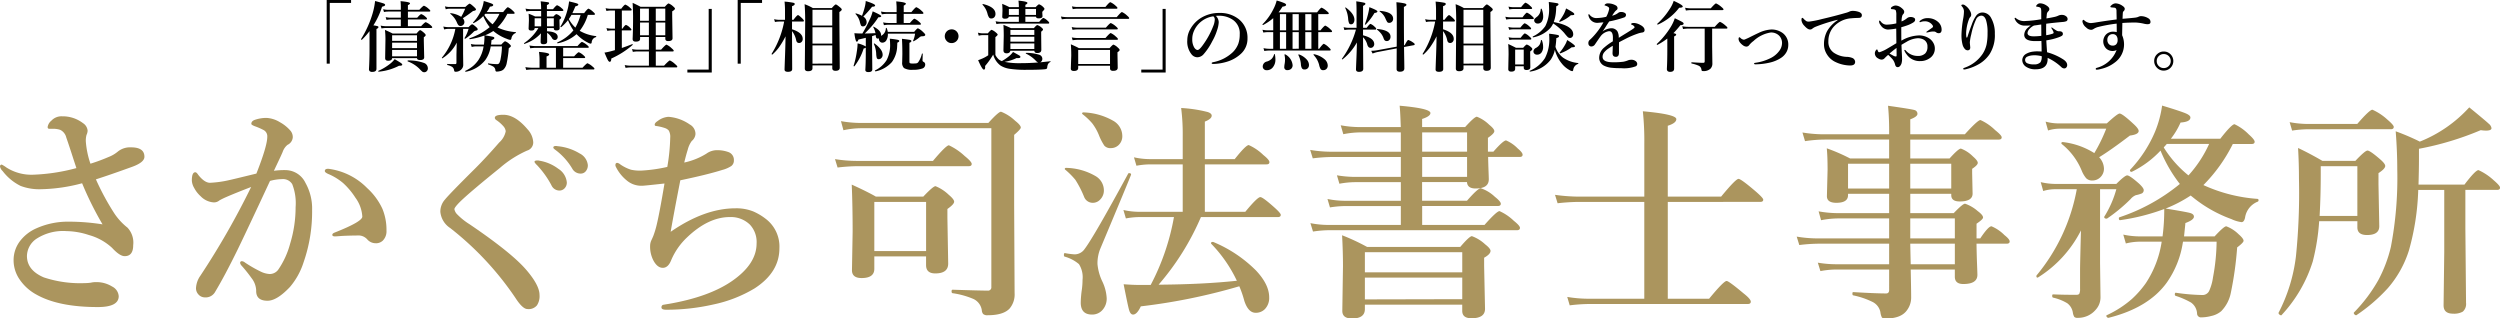
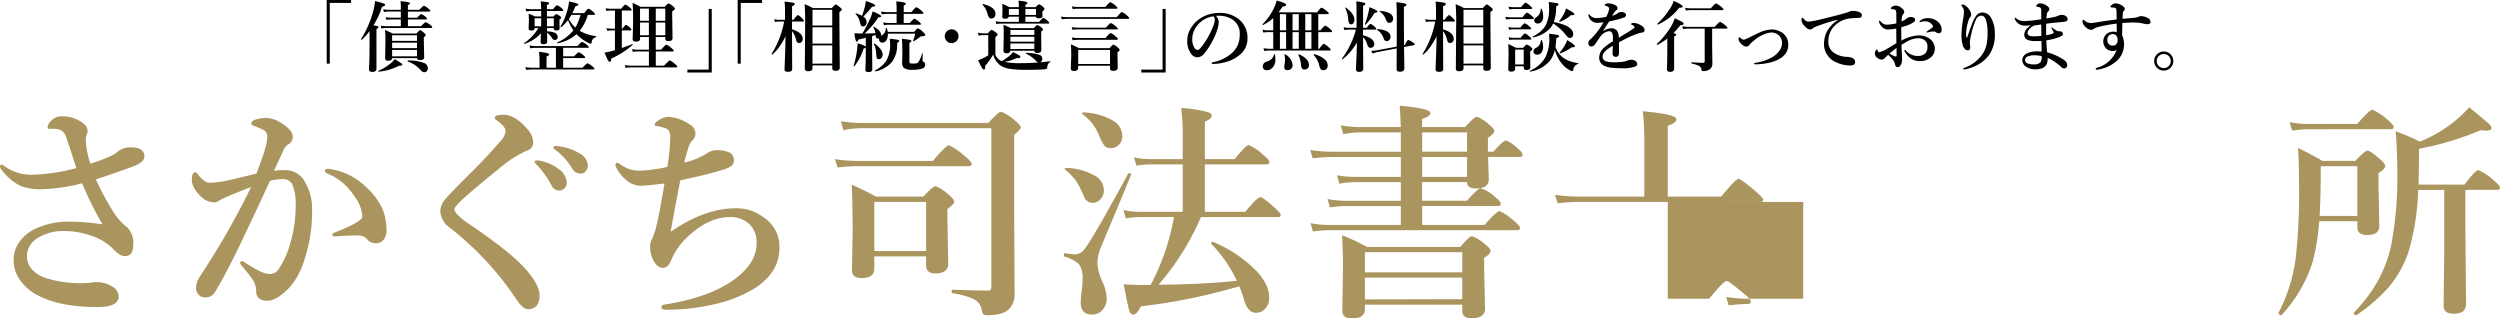
<svg xmlns="http://www.w3.org/2000/svg" width="456.479" height="58.153" viewBox="0 0 456.479 58.153">
  <g id="logo" transform="translate(-12.197 -7.225)">
    <g id="レイヤー_1">
      <g id="グループ_812" data-name="グループ 812">
        <path id="パス_10040" data-name="パス 10040" d="M28.706,37.118a32.886,32.886,0,0,0,3.322-1.23,5.893,5.893,0,0,0,1.7-1,3.556,3.556,0,0,1,2.4-.759q2.44,0,2.44,1.723,0,1.025-2.276,1.846-4.081,1.477-6.583,2.276a45.811,45.811,0,0,0,3.363,6.214,11.2,11.2,0,0,0,2.4,2.6,3.989,3.989,0,0,1,1.046,3.2q0,2.01-1.559,2.01-.9,0-2.3-1.518a10.2,10.2,0,0,0-4.225-2.338,13.508,13.508,0,0,0-4.1-.718A8.931,8.931,0,0,0,18.8,50.858a3.887,3.887,0,0,0-1.682,3.1q0,2.6,3.076,3.917a21.121,21.121,0,0,0,7.465,1.046,8.269,8.269,0,0,0,1.128-.082,3.812,3.812,0,0,1,.923-.1,5.363,5.363,0,0,1,2.953.8,2.132,2.132,0,0,1,1.21,1.764q0,1.989-3.814,1.989-7.116,0-11.136-2.235A8.731,8.731,0,0,1,15.745,58.2a6.159,6.159,0,0,1-1.066-3.445,5.73,5.73,0,0,1,1.333-3.712,7.579,7.579,0,0,1,2.748-2.092A14.144,14.144,0,0,1,24.871,47.7a39.315,39.315,0,0,1,6.05.492,59.681,59.681,0,0,1-3.732-7.506,30.847,30.847,0,0,1-7.424,1.087,9.694,9.694,0,0,1-3.794-.595,9.313,9.313,0,0,1-3.3-2.728,1.528,1.528,0,0,1-.472-.8q0-.369.328-.369a6.62,6.62,0,0,1,.882.554,8.48,8.48,0,0,0,4.758,1.292,34.661,34.661,0,0,0,7.978-1.21q-.164-.513-.533-1.62-.779-2.44-1.312-3.958a2.094,2.094,0,0,0-1.087-1.395,4,4,0,0,0-1.23-.205h-.8q-.287,0-.287-.328a1.849,1.849,0,0,1,.677-1.148,2.511,2.511,0,0,1,1.969-.8,6.115,6.115,0,0,1,3.814,1.251,1.815,1.815,0,0,1,.841,1.395,2.173,2.173,0,0,1-.205.759,3.966,3.966,0,0,0-.123,1.21,16.313,16.313,0,0,0,.841,4.04Z" fill="#ab955e" />
        <path id="パス_10041" data-name="パス 10041" d="M62.213,38.41a13.725,13.725,0,0,1,2.194-.123,4.068,4.068,0,0,1,3.568,2.338,9.535,9.535,0,0,1,1.21,4.963,27.963,27.963,0,0,1-1.559,9.536,13.021,13.021,0,0,1-2.481,4.491q-2.379,2.522-4.1,2.522-2.133,0-2.071-1.887a3.873,3.873,0,0,0-.841-2.235,25.96,25.96,0,0,0-1.8-2.256,1.029,1.029,0,0,1-.287-.513.29.29,0,0,1,.328-.328,1,1,0,0,1,.554.246,23.7,23.7,0,0,0,2.851,1.641,4.347,4.347,0,0,0,1.6.451,1.927,1.927,0,0,0,1.6-.759,15.263,15.263,0,0,0,2.194-4.778,22.777,22.777,0,0,0,1-6.665,9.531,9.531,0,0,0-.615-4.2,1.973,1.973,0,0,0-1.866-.923,8.982,8.982,0,0,0-2.194.328q-.636,1.374-1.969,4.225-2.789,5.947-3.937,8.306-2.338,4.778-4.163,7.813a1.981,1.981,0,0,1-1.846.923,1.557,1.557,0,0,1-1.169-.554,1.664,1.664,0,0,1-.431-1.128,4.326,4.326,0,0,1,.8-2.276,143.26,143.26,0,0,0,9.27-16.2q-2.933,1.128-4.573,1.846a13.076,13.076,0,0,0-1.21.595,1.517,1.517,0,0,1-1.087.369,3.649,3.649,0,0,1-2.358-1.128,5.424,5.424,0,0,1-1.169-1.5,3,3,0,0,1-.431-1.354q0-1.518.636-1.518.226,0,.533.472Q49.539,40.6,50.544,40.6a19.582,19.582,0,0,0,3.609-.513q.164-.021,4.86-1.169Q61,33.878,61,32.2a1.29,1.29,0,0,0-.636-1.21,12.106,12.106,0,0,0-1.641-.718q-.636-.246-.636-.431,0-.533.718-.759a6.567,6.567,0,0,1,2.051-.328,5.175,5.175,0,0,1,2.44.779,7.007,7.007,0,0,1,1.989,1.62,1.839,1.839,0,0,1,.369,1.169,1.656,1.656,0,0,1-.964,1.354,2.858,2.858,0,0,0-.882,1.292q-.205.492-.759,1.661t-.841,1.784ZM77.84,50.223q-1.559,0-3.24.082-.964.082-1.251.082-.472,0-.472-.287,0-.226.369-.39,5.106-2.01,5.106-2.933A6.461,6.461,0,0,0,77.1,43.332a13.418,13.418,0,0,0-2.235-2.666,10.49,10.49,0,0,0-2.6-1.62q-.759-.308-.759-.595,0-.41.636-.41l.287.041a12.049,12.049,0,0,1,6.809,3.486,11.768,11.768,0,0,1,2.789,3.794,10.064,10.064,0,0,1,.738,3.958,2.411,2.411,0,0,1-.677,1.846A1.811,1.811,0,0,1,81,51.638h-.185a2.033,2.033,0,0,1-1.538-.677,2.151,2.151,0,0,0-1.436-.738Z" fill="#ab955e" />
        <path id="パス_10042" data-name="パス 10042" d="M103.349,33.242a3.694,3.694,0,0,0,1.189-2.051,1.675,1.675,0,0,0-.472-.964,6.506,6.506,0,0,0-1.128-1q-.39-.226-.39-.492,0-.554,1.559-.554,2.174,0,4.409,2.646a3.778,3.778,0,0,1,1.046,2.358,1.551,1.551,0,0,1-1.128,1.538,19.92,19.92,0,0,0-5,3.2Q98,42.307,96.212,44.05q-1.046,1.046-1.046,1.374a1.814,1.814,0,0,0,.554.984,12.178,12.178,0,0,0,2.215,1.764q7.629,5.168,10.336,8.306,2.44,2.83,2.44,4.614a3.036,3.036,0,0,1-.472,1.887,1.959,1.959,0,0,1-1.723.677q-.9,0-2.215-2.051A55.773,55.773,0,0,0,94.408,48.869,3.983,3.983,0,0,1,92.6,45.9a3.3,3.3,0,0,1,.841-2.235q.8-1,5.578-5.742,1.989-1.989,4.327-4.676Zm7.321,3.322a7.785,7.785,0,0,1,3.466,1.477,3.3,3.3,0,0,1,1.559,2.5,1.5,1.5,0,0,1-.39,1.046,1.27,1.27,0,0,1-.984.431,1.606,1.606,0,0,1-1.436-.964,16.844,16.844,0,0,0-2.646-3.691,2.064,2.064,0,0,1-.451-.554.246.246,0,0,1,.205-.246,1.284,1.284,0,0,1,.349-.041.954.954,0,0,1,.328.041Zm3.343-2.646a9.407,9.407,0,0,1,4,1.313,2.693,2.693,0,0,1,1.518,2.133,1.651,1.651,0,0,1-.431,1.189,1.181,1.181,0,0,1-.861.369A1.729,1.729,0,0,1,116.679,38a11.719,11.719,0,0,0-2.933-3.3q-.513-.369-.513-.492a.269.269,0,0,1,.123-.267.739.739,0,0,1,.328-.062,1.764,1.764,0,0,1,.328.041Z" fill="#ab955e" />
        <path id="パス_10043" data-name="パス 10043" d="M134.662,49.546q6.193-4.286,11.833-4.286a8.324,8.324,0,0,1,3.2.554,10.418,10.418,0,0,1,2.215,1.292,6.354,6.354,0,0,1,2.6,5.455q0,4.389-4.532,7.321a24.236,24.236,0,0,1-7.506,2.933,38.6,38.6,0,0,1-8.613.964q-.882,0-.882-.41a.477.477,0,0,1,.246-.472q.062-.021,1.189-.205,7.239-1.271,11.4-4.122,4.532-3.117,4.532-6.891a4.632,4.632,0,0,0-1.21-3.425,4.963,4.963,0,0,0-3.671-1.395q-3.917,0-7.793,3.691a12.259,12.259,0,0,0-2.912,4.163q-.554,1.415-1.538,1.415-1,0-1.723-1.354a5.49,5.49,0,0,1-.595-2.666,2.484,2.484,0,0,1,.226-1q.328-.7.41-.943a16.206,16.206,0,0,0,.554-1.846q.533-2.194,1.436-7.588-3.691.41-4.061.41a4.108,4.108,0,0,1-2.871-1,7.435,7.435,0,0,1-1.969-2.5.681.681,0,0,1-.062-.267q0-.41.349-.41a1.218,1.218,0,0,1,.554.287,7.254,7.254,0,0,0,1.948.964,7.672,7.672,0,0,0,1.784.164,27.742,27.742,0,0,0,4.84-.677,35.372,35.372,0,0,0,.533-5.332,2.291,2.291,0,0,0-.267-1.312,1.612,1.612,0,0,0-.7-.451,8.828,8.828,0,0,0-1.538-.369q-.328,0-.328-.246,0-.328.554-.677a3.548,3.548,0,0,1,1.969-.759,7.832,7.832,0,0,1,3.876,1.395,1.97,1.97,0,0,1,1.046,1.764,1.829,1.829,0,0,1-.677,1.251,4.592,4.592,0,0,0-.738,1.6q-.287.9-.636,2.338a12.689,12.689,0,0,0,4.04-1.62,3.3,3.3,0,0,1,2.051-.636,5.829,5.829,0,0,1,1.928.328,1.508,1.508,0,0,1,1.046,1.518,1.251,1.251,0,0,1-.472,1.046,5.621,5.621,0,0,1-1.661.718q-2.728.861-7.649,1.887-1.21,6.173-1.764,9.413Z" fill="#ab955e" />
        <path id="パス_10044" data-name="パス 10044" d="M165.134,37.815l-.472-1.538a24.966,24.966,0,0,0,3.9.328h13.986q2.4-2.851,2.912-2.851a11.18,11.18,0,0,1,2.892,1.969q1.271,1.025,1.271,1.436t-.554.41H168.743a32.322,32.322,0,0,0-3.609.246Zm32.239-5.968V44.665l.082,16.078a3.986,3.986,0,0,1-.923,2.83q-1.148,1.21-3.979,1.21a1.146,1.146,0,0,1-.841-.226,1.2,1.2,0,0,1-.246-.7,2.7,2.7,0,0,0-1.5-2.03,14.837,14.837,0,0,0-3.835-1.066q-.185-.041-.185-.328,0-.308.185-.308,5.024.164,6.4.164a.6.6,0,0,0,.677-.677V30.638H169.441a15.106,15.106,0,0,0-3.24.369l-.451-1.661a21.079,21.079,0,0,0,3.609.328h23.3q1.866-2.051,2.317-2.051a7.948,7.948,0,0,1,2.563,1.641q1.046.82,1.046,1.251,0,.308-1.21,1.333ZM181.294,54.037H171.84v2.276q0,1.682-2.317,1.682-1.764,0-1.764-1.436l.123-7.014q0-4.758-.164-8.613,2.892,1.313,4.409,2.194h8.654q1.8-1.907,2.235-1.907a7.583,7.583,0,0,1,2.4,1.559q1,.841,1,1.271,0,.472-1.23,1.333v1.641l.144,8.326q0,1.8-2.358,1.8-1.682,0-1.682-1.518v-1.6Zm0-.964V44.091H171.84v8.982h9.454Z" fill="#ab955e" />
        <path id="パス_10045" data-name="パス 10045" d="M218.719,39.128q-.472,1.251-5.619,13.515a7.1,7.1,0,0,0-.513,2.789,9.28,9.28,0,0,0,.882,3.179,8.06,8.06,0,0,1,.8,3.035,3.077,3.077,0,0,1-.861,2.276,2.479,2.479,0,0,1-1.825.738q-2.051,0-2.051-2.194a18.131,18.131,0,0,1,.205-2.379,14.019,14.019,0,0,0,.123-1.764,4.446,4.446,0,0,0-.656-2.871,6.851,6.851,0,0,0-2.625-1.374q-.123-.062-.123-.287,0-.39.205-.349a13.183,13.183,0,0,0,1.723.226,2.206,2.206,0,0,0,1.846-.964q1.661-2.174,7.978-13.8a.16.16,0,0,1,.144-.062q.369,0,.369.246v.041Zm-4.963,2.81a2.334,2.334,0,0,1-.677,1.723,1.8,1.8,0,0,1-1.333.595,1.682,1.682,0,0,1-1.6-1.087,18.809,18.809,0,0,0-1.6-3.117,14.19,14.19,0,0,0-1.846-1.846.165.165,0,0,1-.082-.123q0-.205.246-.205a11.081,11.081,0,0,1,5.332,1.477A3.021,3.021,0,0,1,213.756,41.938Zm3.363-9.905a2.2,2.2,0,0,1-.677,1.682,2.006,2.006,0,0,1-1.415.554,1.45,1.45,0,0,1-1.189-.451,10.036,10.036,0,0,1-1-1.948,9.249,9.249,0,0,0-1.23-2.153,12.376,12.376,0,0,0-1.743-1.641.165.165,0,0,1-.082-.123q0-.205.246-.205A11.7,11.7,0,0,1,215.5,29.3,3.2,3.2,0,0,1,217.119,32.032Zm6.624,27.173q8.244-.062,14.294-.718a24.973,24.973,0,0,0-4.676-6.747.139.139,0,0,1-.041-.1q0-.246.328-.246a.228.228,0,0,1,.1.021,24.007,24.007,0,0,1,7.772,5.188q2.42,2.563,2.42,4.922a2.91,2.91,0,0,1-.8,2.153,2.277,2.277,0,0,1-1.682.656q-1.333,0-2.051-2.153a19.78,19.78,0,0,0-.923-2.687A108.169,108.169,0,0,1,220.5,63.163q-.7,1.5-1.415,1.5-.492,0-.738-.882-.205-.7-.984-4.655,1.7.123,2.563.123h2.379a42.247,42.247,0,0,0,4.245-12.387h-6.419a13.949,13.949,0,0,0-2.358.246l-.451-1.538a13.157,13.157,0,0,0,2.81.328h8.019V37.241h-6.091a13.949,13.949,0,0,0-2.358.246l-.451-1.538a13.356,13.356,0,0,0,2.81.328h6.091V32.114a37.82,37.82,0,0,0-.287-5.168,24.666,24.666,0,0,1,4.86.738q.718.246.718.656,0,.595-1.251,1.087v6.85h5.455q2.03-2.563,2.563-2.563a9.048,9.048,0,0,1,2.646,1.8q1.128.9,1.128,1.313t-.533.41H232.192V45.9h7.383q2.215-2.687,2.748-2.687.451,0,2.563,1.887,1.169,1.046,1.169,1.354,0,.41-.554.41H231.475a47.288,47.288,0,0,1-7.731,12.346Z" fill="#ab955e" />
        <path id="パス_10046" data-name="パス 10046" d="M271.872,44.85v3.445h11.382q2.235-2.522,2.748-2.522a9.181,9.181,0,0,1,2.6,1.764q1.128.9,1.128,1.292,0,.431-.554.431H254.748a20.348,20.348,0,0,0-2.809.246l-.472-1.538a16.714,16.714,0,0,0,3.2.328h13.31V44.85H257.722a18.848,18.848,0,0,0-2.687.246l-.451-1.538a16.259,16.259,0,0,0,3.1.328h10.295v-3.4h-8.408a16.153,16.153,0,0,0-2.81.287l-.451-1.538a19.97,19.97,0,0,0,3.179.287h8.49v-3.63H255.384a30.377,30.377,0,0,0-3.486.246l-.472-1.538a23.251,23.251,0,0,0,3.732.328h12.817V31.4h-7.4a16.26,16.26,0,0,0-3.1.328L257,30.1a19.07,19.07,0,0,0,3.4.328h7.567q-.082-2.625-.205-3.9,5.619.492,5.619,1.333,0,.595-1.518,1.087v1.477h7.854q1.7-1.887,2.153-1.887a6.748,6.748,0,0,1,2.256,1.477q.923.738.923,1.169,0,.41-1.169,1.21v2.522h1q1.8-2.051,2.317-2.051a6.583,6.583,0,0,1,2.133,1.477q.882.738.882,1.128,0,.41-.533.41h-5.763q.021,1.169.082,2.748.041,1.107.041,1.333,0,1.682-2.4,1.682-1.518,0-1.579-1.169h-8.2v3.4h8.2q1.989-2.276,2.522-2.276a7,7,0,0,1,2.563,1.559q1.087.861,1.087,1.271t-.554.41H271.872Zm7.321,18.006h-17.78v.8q0,1.723-2.358,1.723-1.764,0-1.764-1.395l.123-8.121q0-2.728-.164-5.681a38.787,38.787,0,0,1,4.573,2.133h17q1.682-1.969,2.133-1.969a7.082,7.082,0,0,1,2.4,1.477q1,.779,1,1.21,0,.595-1.169,1.251V55.8l.164,7.813q0,1.723-2.481,1.723-1.682,0-1.682-1.354V62.856Zm0-5.906V53.278h-17.78v3.671Zm0,4.9V57.913h-17.78v3.979Zm-7.321-26.927h8.2V31.4h-8.2Zm0,4.594h8.2v-3.63h-8.2Z" fill="#ab955e" />
-         <path id="パス_10047" data-name="パス 10047" d="M316.72,44.091V61.769h7.547q2.666-3.24,3.2-3.24.39,0,3.056,2.235,1.354,1.066,1.354,1.538,0,.431-.554.431H302.3a30.392,30.392,0,0,0-3.486.246l-.451-1.538a23.261,23.261,0,0,0,3.732.328h10.336V44.091H300.457a37.708,37.708,0,0,0-3.855.246L296.13,42.8a32.1,32.1,0,0,0,4.409.328h11.895V33.55a51.924,51.924,0,0,0-.267-6.009q6.111.554,6.111,1.436,0,.718-1.559,1.21v12.94h9.741q2.666-3.24,3.179-3.24.451,0,3.117,2.276,1.395,1.21,1.395,1.518,0,.41-.554.41H316.72Z" fill="#ab955e" />
-         <path id="パス_10048" data-name="パス 10048" d="M361.076,56.437q.082,3.773.082,5.086a3.829,3.829,0,0,1-.759,2.338q-1.066,1.518-3.855,1.518-.595,0-.738-.205a3.044,3.044,0,0,1-.267-.964,2.658,2.658,0,0,0-1.374-1.825,14.494,14.494,0,0,0-3.589-1.23q-.144-.041-.144-.308,0-.287.144-.287,4.122.246,6.009.246.554,0,.554-.636V56.437h-9.7a16.082,16.082,0,0,0-2.851.287l-.472-1.538a20.073,20.073,0,0,0,3.2.287h9.823V51.72h-12.92a30.392,30.392,0,0,0-3.486.246l-.472-1.538a23.261,23.261,0,0,0,3.732.328h13.146v-3.65H347.91a16.723,16.723,0,0,0-3.2.328l-.451-1.62a19.957,19.957,0,0,0,3.486.328h9.393V42.614h-7.506v.246q0,1.395-2.133,1.395-1.723,0-1.723-1.21l.123-4.8q0-2.42-.144-3.937A33.465,33.465,0,0,1,350,36.154h7.137V32.709H345.347a25.238,25.238,0,0,0-3.568.287l-.472-1.579a23.859,23.859,0,0,0,3.794.328h12.038v-.718q0-2.338-.205-4.491,4.2.595,4.819.779a.7.7,0,0,1,.554.7q0,.513-1.312,1v2.728h9.967q2.358-2.6,2.851-2.6a9.308,9.308,0,0,1,2.687,1.846q1.189.943,1.189,1.312,0,.41-.554.41h-16.14v3.445h7.178q1.62-1.8,2.071-1.8a6.157,6.157,0,0,1,2.194,1.436q.882.759.882,1.169t-1.025,1.087V38.8l.082,3.773q0,1.436-2.358,1.436-1.538,0-1.538-1.148v-.246h-7.485v3.527h7.937q1.641-1.723,2.071-1.723a6.99,6.99,0,0,1,2.317,1.354q.964.718.964,1.169,0,.328-1.189,1.128v2.687h.677q1.477-2.215,2.051-2.215a7.3,7.3,0,0,1,2.358,1.6q.964.759.964,1.169t-.554.41h-5.5q.021,1.723.1,3.835.062,1.579.062,1.846,0,1.682-2.563,1.682-1.559,0-1.559-1.333V56.436h-8.06ZM357.139,41.65V37.118h-7.506V41.65Zm3.855,0h7.485V37.118h-7.485Zm0,9.106h8.142v-3.65h-8.142Zm.082,4.717h8.06V51.72h-8.142Q360.994,51.925,361.076,55.473Z" fill="#ab955e" />
-         <path id="パス_10049" data-name="パス 10049" d="M395.649,41.773V55.227l.082,6.3a3.321,3.321,0,0,1-.841,2.215,4.2,4.2,0,0,1-3.322,1.518.828.828,0,0,1-.615-.164,2.089,2.089,0,0,1-.267-.759,2.619,2.619,0,0,0-1.025-1.743,8.737,8.737,0,0,0-2.584-1.025q-.164-.041-.164-.328,0-.267.164-.267,1.8.082,4.245.082.431,0,.554-.226a2.025,2.025,0,0,0,.123-.861V56.477q0-1.046.164-7.178a21.606,21.606,0,0,1-7.854,8.593.182.182,0,0,1-.082.021q-.205,0-.205-.287a.221.221,0,0,1,.041-.123A34.115,34.115,0,0,0,391.4,41.773h-3.979a7.709,7.709,0,0,0-2.153.328l-.451-1.62a12.284,12.284,0,0,0,2.687.328h11.115q1.559-1.559,1.989-1.559.451,0,2.133,1.477.882.82.882,1.21a.66.66,0,0,1-.328.595,5.658,5.658,0,0,1-1.107.328,2.44,2.44,0,0,0-.964.718,29.927,29.927,0,0,1-4.286,3.548.228.228,0,0,1-.1.021q-.431,0-.431-.308a.084.084,0,0,1,.021-.062,18.737,18.737,0,0,0,2.194-5h-2.974Zm-1.045-6.6a29.406,29.406,0,0,0,2.174-4.45h-8.593a6.905,6.905,0,0,0-2.03.328l-.451-1.62a9.08,9.08,0,0,0,2.338.328h8.839q1.948-1.8,2.338-1.8.492,0,2.481,1.846,1,.9,1,1.333,0,.636-1.6.841-3.445,2.625-5.619,3.958a3.159,3.159,0,0,1,.882,2.051,2.159,2.159,0,0,1-.7,1.641,2.053,2.053,0,0,1-1.415.554,1.51,1.51,0,0,1-1.148-.431,5.253,5.253,0,0,1-.82-1.415,12.072,12.072,0,0,0-3.63-4.819.2.2,0,0,1-.062-.144q0-.205.226-.205h.062a13.654,13.654,0,0,1,5.722,2.01Zm19.913,5.845a28.536,28.536,0,0,0,9.905,2.522.22.22,0,0,1,.164.246.254.254,0,0,1-.164.267,3.722,3.722,0,0,0-2.3,2.933q-.185.8-.636.8a6.176,6.176,0,0,1-1.846-.554,24.234,24.234,0,0,1-6.727-3.732l-.718-.574a24.5,24.5,0,0,1-4.573,2.379q3.814.615,4.512.82.656.205.656.656,0,.595-1.559,1.169-.021.308-.246,2.44h5.578q1.7-1.846,2.133-1.846a6.393,6.393,0,0,1,2.235,1.436q.923.8.923,1.21,0,.328-1.169,1.21a63.224,63.224,0,0,1-1.148,8.244,6.626,6.626,0,0,1-1.764,3.4,4.145,4.145,0,0,1-1.846.882,7.008,7.008,0,0,1-1.764.246.708.708,0,0,1-.8-.677,2.607,2.607,0,0,0-1.107-2.03,14.744,14.744,0,0,0-2.83-1.23.248.248,0,0,1-.123-.246q0-.349.205-.308a37.481,37.481,0,0,0,4.778.41,1.337,1.337,0,0,0,1.271-.718,9.052,9.052,0,0,0,.718-2.522,36.94,36.94,0,0,0,.656-6.5h-6.132l-.041.205a17.231,17.231,0,0,1-2.933,7.28q-3.322,4.594-10.623,6.419a.339.339,0,0,1-.287-.123.355.355,0,0,1-.123-.246.12.12,0,0,1,.062-.1,19.07,19.07,0,0,0,4.614-2.974,17.783,17.783,0,0,0,2.543-2.892,18.832,18.832,0,0,0,2.892-7.567h-4a10.643,10.643,0,0,0-2.543.328l-.472-1.62a14.443,14.443,0,0,0,2.974.328h4.2a37.813,37.813,0,0,0,.308-5,38.37,38.37,0,0,1-8,2.03q-.287.062-.287-.349a.165.165,0,0,1,.082-.164,34.45,34.45,0,0,0,11.054-6.091,25.742,25.742,0,0,1-3.527-6.091,17.9,17.9,0,0,1-5.209,3.855.182.182,0,0,1-.082.021.254.254,0,0,1-.287-.287.139.139,0,0,1,.041-.1,23.249,23.249,0,0,0,4.532-6.932,19.617,19.617,0,0,0,1.292-4.778q3.466,1.046,4.389,1.456.779.349.779.718,0,.8-1.8.923a13.613,13.613,0,0,1-1.764,2.953h9.023q2.071-2.646,2.6-2.646a9.007,9.007,0,0,1,2.584,1.846q1.087.964,1.087,1.354,0,.41-.554.41H419.89a29.022,29.022,0,0,1-5.373,7.506Zm-2.728-1.764a22.011,22.011,0,0,0,3.773-5.742h-7.731q-.1.123-.267.308-.185.205-.287.328A20.316,20.316,0,0,0,411.789,39.251Z" fill="#ab955e" />
+         <path id="パス_10047" data-name="パス 10047" d="M316.72,44.091V61.769h7.547q2.666-3.24,3.2-3.24.39,0,3.056,2.235,1.354,1.066,1.354,1.538,0,.431-.554.431a30.392,30.392,0,0,0-3.486.246l-.451-1.538a23.261,23.261,0,0,0,3.732.328h10.336V44.091H300.457a37.708,37.708,0,0,0-3.855.246L296.13,42.8a32.1,32.1,0,0,0,4.409.328h11.895V33.55a51.924,51.924,0,0,0-.267-6.009q6.111.554,6.111,1.436,0,.718-1.559,1.21v12.94h9.741q2.666-3.24,3.179-3.24.451,0,3.117,2.276,1.395,1.21,1.395,1.518,0,.41-.554.41H316.72Z" fill="#ab955e" />
        <path id="パス_10050" data-name="パス 10050" d="M442.631,47.618h-6.973a40.043,40.043,0,0,1-1.169,7.342,25.444,25.444,0,0,1-5.7,9.8.083.083,0,0,1-.082.041.529.529,0,0,1-.328-.164.393.393,0,0,1-.144-.246v-.041a30.257,30.257,0,0,0,3.179-10.295,113.857,113.857,0,0,0,.554-14.171q0-2.851-.164-5.64,2.174,1.025,4.45,2.358h6.009q1.784-1.887,2.215-1.887.472,0,2.317,1.6.923.8.923,1.21,0,.513-1.23,1.313v2.01l.144,7.69q0,1.6-2.235,1.6-1.764,0-1.764-1.395V47.618Zm6.644-17.227q0,.431-.533.431H433.669a22.028,22.028,0,0,0-2.953.246l-.451-1.538a18.437,18.437,0,0,0,3.322.328h9.023q2.256-2.6,2.769-2.6a10.045,10.045,0,0,1,2.728,1.8q1.169,1,1.169,1.333Zm-6.644,16.263V37.569h-6.686v1.354q0,4.02-.205,7.731h6.891ZM453.746,41.9a45.256,45.256,0,0,1-1.7,11.054,19.38,19.38,0,0,1-3.835,6.87,31.372,31.372,0,0,1-5.742,4.942.182.182,0,0,1-.082.021.45.45,0,0,1-.287-.164.355.355,0,0,1-.123-.246.182.182,0,0,1,.021-.082,28.1,28.1,0,0,0,4.45-5.906,24.98,24.98,0,0,0,2.3-6.07,66.907,66.907,0,0,0,1.169-14.191q0-3.261-.287-6.932a42.235,42.235,0,0,1,4.409,1.887,24.441,24.441,0,0,0,9.023-6.255q3.035,2.481,3.568,2.994a1.276,1.276,0,0,1,.492.8q0,.451-1,.451a6.694,6.694,0,0,1-.964-.082,54.645,54.645,0,0,1-11.279,3.4v1.928q0,1.764-.082,4.614h8.388q2.01-2.646,2.563-2.646a10.322,10.322,0,0,1,2.769,1.846q1.169,1,1.169,1.354,0,.41-.533.41h-5.8v7.055l.123,13.576a1.857,1.857,0,0,1-.595,1.6,3.244,3.244,0,0,1-1.784.369q-1.723,0-1.723-1.518l.123-9.741V41.9h-4.737Z" fill="#ab955e" />
      </g>
      <g id="グループ_813" data-name="グループ 813">
        <path id="パス_10051" data-name="パス 10051" d="M76.3,7.225v.533h-3.89V18.846h-.561V7.225H76.3Z" />
        <path id="パス_10052" data-name="パス 10052" d="M79.665,12.912a13.1,13.1,0,0,1-1.388,1.572.057.057,0,0,1-.027.007.109.109,0,0,1-.123-.123.063.063,0,0,1,.007-.027,18.729,18.729,0,0,0,2.105-4.689,12.71,12.71,0,0,0,.444-2.242q1.3.341,1.586.458c.164.068.246.148.246.239a.2.2,0,0,1-.109.185,2.143,2.143,0,0,1-.451.164,14.408,14.408,0,0,1-1.579,3.4,4.986,4.986,0,0,1,.793.157.177.177,0,0,1,.13.164q0,.171-.362.349v7.239q0,.587-.752.588a.693.693,0,0,1-.492-.137.543.543,0,0,1-.123-.4q.1-1.73.1-3.678V12.912Zm5.981,6.132q0,.192-.595.191a10.118,10.118,0,0,1-3.712,1.08c-.05,0-.075-.032-.075-.1a.058.058,0,0,1,.034-.062,9.462,9.462,0,0,0,2.044-1.217,4.857,4.857,0,0,0,.923-.909q.9.533,1.135.7t.246.308Zm1.032-9.707v1.121h1.7q.574-.656.745-.656a2.238,2.238,0,0,1,.731.458q.308.246.308.383c0,.091-.062.137-.185.137h-3.3v1.23h2.406q.691-.738.854-.738a3.018,3.018,0,0,1,.834.513q.349.287.349.41c0,.091-.064.137-.191.137H82.713a4.955,4.955,0,0,0-.854.089L81.7,11.9a4.833,4.833,0,0,0,.984.109h2.7v-1.23H83.554a4.649,4.649,0,0,0-.786.082l-.15-.513a4.184,4.184,0,0,0,.923.109h1.846V9.337H83.062a4.437,4.437,0,0,0-.752.082l-.157-.513a3.785,3.785,0,0,0,.868.109h2.365V8.551a9.68,9.68,0,0,0-.055-1.114q1.729.151,1.729.39,0,.171-.383.335v.854h2.085q.691-.746.854-.745a2.717,2.717,0,0,1,.813.533q.335.274.335.4c0,.091-.062.137-.185.137h-3.9Zm-2.885,8.5q-.021.479-.725.479-.547,0-.547-.479l.055-3.356a15.131,15.131,0,0,0-.089-1.791q.609.253,1.4.656h4.368q.5-.615.656-.615t.718.492c.2.183.294.316.294.4q0,.192-.342.39v.608l.068,3.015a.492.492,0,0,1-.167.428,1.124,1.124,0,0,1-.612.119q-.513,0-.533-.349H83.793Zm4.546-3.144V13.664H83.794v1.025Zm-4.546.321v1h4.546v-1H83.794Zm0,1.326v1.176h4.546V16.337Zm6.528,3.35a.717.717,0,0,1-.212.54.605.605,0,0,1-.444.185A.578.578,0,0,1,89.3,20.3a7.345,7.345,0,0,1-.554-.547,5.913,5.913,0,0,0-2.092-1.312c-.023-.009-.034-.032-.034-.068,0-.077.025-.116.075-.116a8.518,8.518,0,0,1,2.892.451,1.051,1.051,0,0,1,.731.978Z" />
-         <path id="パス_10053" data-name="パス 10053" d="M96.754,12.5v4.484l.027,2.1a1.106,1.106,0,0,1-.28.738,1.4,1.4,0,0,1-1.107.506.277.277,0,0,1-.205-.055.7.7,0,0,1-.089-.253.873.873,0,0,0-.342-.581A2.918,2.918,0,0,0,93.9,19.1c-.037-.009-.055-.046-.055-.109s.018-.089.055-.089q.6.028,1.415.027c.1,0,.157-.025.185-.075a.673.673,0,0,0,.041-.287V17.4q0-.349.055-2.393a7.2,7.2,0,0,1-2.618,2.864.057.057,0,0,1-.027.007c-.045,0-.068-.032-.068-.1a.072.072,0,0,1,.014-.041A11.375,11.375,0,0,0,95.339,12.5H94.013a2.555,2.555,0,0,0-.718.109l-.15-.54a4.076,4.076,0,0,0,.9.109h3.705q.519-.52.663-.52t.711.492c.2.183.294.316.294.4a.22.22,0,0,1-.109.2,1.87,1.87,0,0,1-.369.109.815.815,0,0,0-.321.239,10.006,10.006,0,0,1-1.429,1.183.072.072,0,0,1-.034.007q-.144,0-.144-.1a.03.03,0,0,1,.007-.021,6.246,6.246,0,0,0,.731-1.668h-.991Zm-.349-2.2a9.8,9.8,0,0,0,.725-1.483H94.266a2.289,2.289,0,0,0-.677.109l-.15-.54a3.013,3.013,0,0,0,.779.109h2.946q.65-.6.779-.6.164,0,.827.615.335.3.335.444c0,.142-.178.234-.533.28q-1.148.875-1.873,1.319a1.054,1.054,0,0,1,.294.684.72.72,0,0,1-.232.547.684.684,0,0,1-.472.185.5.5,0,0,1-.383-.144,1.757,1.757,0,0,1-.273-.472,4.023,4.023,0,0,0-1.21-1.606A.065.065,0,0,1,94.4,9.7c0-.046.025-.068.075-.068H94.5a4.55,4.55,0,0,1,1.907.67Zm6.638,1.948a9.529,9.529,0,0,0,3.3.841c.037.009.055.036.055.082a.084.084,0,0,1-.055.089,1.241,1.241,0,0,0-.766.978q-.062.267-.212.267a2.058,2.058,0,0,1-.615-.185,8.089,8.089,0,0,1-2.242-1.244l-.239-.191a8.191,8.191,0,0,1-1.524.793q1.271.205,1.5.273c.146.046.219.118.219.219q0,.2-.52.39-.007.1-.082.813h1.859q.568-.615.711-.615a2.127,2.127,0,0,1,.745.479q.308.267.308.4c0,.073-.13.207-.39.4a21.086,21.086,0,0,1-.383,2.748,2.209,2.209,0,0,1-.588,1.135,1.383,1.383,0,0,1-.615.294,2.336,2.336,0,0,1-.588.082.236.236,0,0,1-.267-.226.869.869,0,0,0-.369-.677,4.883,4.883,0,0,0-.943-.41.083.083,0,0,1-.041-.082c0-.077.023-.111.068-.1a12.552,12.552,0,0,0,1.593.137.446.446,0,0,0,.424-.239,3.031,3.031,0,0,0,.239-.841,12.3,12.3,0,0,0,.219-2.167h-2.044l-.014.068a5.742,5.742,0,0,1-.978,2.427,5.949,5.949,0,0,1-3.541,2.14.111.111,0,0,1-.1-.041.118.118,0,0,1-.041-.082.04.04,0,0,1,.021-.034,6.347,6.347,0,0,0,1.538-.991,5.935,5.935,0,0,0,.848-.964,6.269,6.269,0,0,0,.964-2.522H99.174a3.531,3.531,0,0,0-.848.109l-.157-.54a4.791,4.791,0,0,0,.991.109h1.4a12.608,12.608,0,0,0,.1-1.668A12.785,12.785,0,0,1,98,14.382c-.064.014-.1-.025-.1-.116a.055.055,0,0,1,.027-.055,11.5,11.5,0,0,0,3.685-2.03,8.588,8.588,0,0,1-1.176-2.03A5.958,5.958,0,0,1,98.7,11.436a.057.057,0,0,1-.027.007.085.085,0,0,1-.1-.1.045.045,0,0,1,.014-.034A7.753,7.753,0,0,0,100.1,9a6.535,6.535,0,0,0,.431-1.593q1.155.349,1.463.485c.173.077.26.157.26.239q0,.267-.6.308a4.516,4.516,0,0,1-.588.984h3.008q.691-.882.868-.882a3,3,0,0,1,.861.615q.363.321.362.451c0,.091-.062.137-.185.137h-1.148a9.689,9.689,0,0,1-1.791,2.5Zm-.909-.588a7.347,7.347,0,0,0,1.258-1.914h-2.577c-.023.027-.052.062-.089.1s-.073.082-.1.109a6.787,6.787,0,0,0,1.5,1.7Z" />
        <path id="パス_10054" data-name="パス 10054" d="M111.006,10.239V9.228h-1.777a6.4,6.4,0,0,0-.923.082l-.157-.513a5.484,5.484,0,0,0,1.053.109h1.8a11.168,11.168,0,0,0-.082-1.442q1.189.136,1.367.178c.114.027.171.084.171.171q0,.171-.4.335v.759h1.114q.581-.725.759-.725a2.626,2.626,0,0,1,.8.52q.335.267.335.39c0,.091-.062.137-.185.137h-2.823v1.012h1.189q.4-.438.547-.437a1.617,1.617,0,0,1,.629.349c.16.118.239.226.239.321,0,.077-.1.189-.314.335v.253l.034,1.319q0,.4-.6.4-.465,0-.465-.362v-.068h-1.244l.014.588q1.942.082,1.941,1.046a.549.549,0,0,1-.164.4.466.466,0,0,1-.342.144A.6.6,0,0,1,113,14.2a2.963,2.963,0,0,0-.909-.991l.014,1.606q0,.479-.643.479a.634.634,0,0,1-.458-.123.479.479,0,0,1-.089-.328q0-.362.055-1.538a6.908,6.908,0,0,1-1.415,1.189A8.349,8.349,0,0,1,108,15.23a.057.057,0,0,1-.027.007c-.068,0-.1-.032-.1-.1a.045.045,0,0,1,.014-.034,8.768,8.768,0,0,0,2.618-2.755h-.684q0,.458-.6.458-.506,0-.506-.376l.055-1.442q0-.7-.055-1.258a10.918,10.918,0,0,1,1.189.506h1.107Zm2.7,9.351v-3.63h-3.664a7.894,7.894,0,0,0-1.025.082l-.15-.513a6.553,6.553,0,0,0,1.148.109h7.629q.656-.759.827-.759a3.111,3.111,0,0,1,.868.533q.363.287.362.41c0,.091-.062.137-.185.137h-4.491v1.552h2q.691-.751.854-.752a2.73,2.73,0,0,1,.813.526q.349.294.349.41c0,.091-.062.137-.185.137h-3.835v1.757h3.541q.752-.813.909-.813a3.219,3.219,0,0,1,.889.574q.376.3.376.424c0,.091-.062.137-.185.137H109.4a9.509,9.509,0,0,0-1.121.082l-.157-.513a7.471,7.471,0,0,0,1.23.109h1.36V18.169a10.779,10.779,0,0,0-.1-1.47q1.86.171,1.859.438,0,.246-.479.39v2.064h1.709Zm-2.7-7.56v-1.47h-1.189v1.47Zm1.066,0h1.244v-1.47h-1.258Zm3.835-1.128a7.946,7.946,0,0,1-1.217,1.265.058.058,0,0,1-.041.014c-.086,0-.13-.025-.13-.075a.03.03,0,0,1,.007-.021,11.352,11.352,0,0,0,1.258-2.939,9.929,9.929,0,0,0,.321-1.668q1.176.28,1.436.376c.168.063.253.135.253.212q0,.2-.54.321-.267.664-.547,1.23h2.153q.615-.813.8-.813a2.627,2.627,0,0,1,.82.574q.349.287.349.417t-.178.144H119.53a8.72,8.72,0,0,1-1.483,2.912,7.467,7.467,0,0,0,2.967.964c.037.009.055.039.055.089s-.018.087-.055.1a1.035,1.035,0,0,0-.779.937c-.014.169-.08.253-.2.253A1.453,1.453,0,0,1,119.53,15a7.35,7.35,0,0,1-2.058-1.538,7.4,7.4,0,0,1-3.438,1.668c-.059.014-.089-.022-.089-.109a.058.058,0,0,1,.034-.062,7.76,7.76,0,0,0,2.919-2.194,9.334,9.334,0,0,1-.991-1.866Zm.151-.2a6.033,6.033,0,0,0,1.2,1.565,10.716,10.716,0,0,0,.95-2.324h-1.668A7.479,7.479,0,0,1,116.058,10.7Z" />
        <path id="パス_10055" data-name="パス 10055" d="M125.736,15.988q1.1-.382,1.88-.7a.026.026,0,0,1,.021-.007c.059,0,.089.036.089.109a.053.053,0,0,1-.021.048,15.882,15.882,0,0,1-3.89,2.475q-.014.6-.294.6-.164,0-.369-.376-.171-.328-.581-1.306a10.606,10.606,0,0,0,1.244-.267q.519-.136.663-.185v-3.6h-.622a4.482,4.482,0,0,0-.766.082l-.157-.513a4.076,4.076,0,0,0,.9.109h.649V9.146h-.786a4.6,4.6,0,0,0-.772.082l-.15-.513a3.839,3.839,0,0,0,.882.109h1.969q.574-.759.759-.759a2.673,2.673,0,0,1,.807.533q.342.274.342.41c0,.091-.062.137-.185.137h-1.606v3.315h.109q.465-.684.656-.684a2.067,2.067,0,0,1,.7.485q.281.259.28.383c0,.091-.062.137-.185.137h-1.565v3.206Zm6.2-2V16.3h.964q.827-.923.991-.923a3.272,3.272,0,0,1,.923.643c.264.224.4.378.4.465s-.062.137-.185.137h-3.09v2.591h1.511q.9-.951,1.066-.95a3.469,3.469,0,0,1,.95.67q.4.328.4.465c0,.091-.062.137-.185.137H127.33a6.227,6.227,0,0,0-.909.082l-.157-.513a5.117,5.117,0,0,0,1.019.109h3.4V16.617h-2.051a5.908,5.908,0,0,0-.882.082l-.15-.513a4.791,4.791,0,0,0,.991.109h2.092V13.985h-1.613v.349q0,.492-.8.492-.56,0-.561-.492.082-1.743.082-4.013,0-1.039-.082-2.577.875.4,1.456.725h4.423q.533-.615.69-.615a2.445,2.445,0,0,1,.82.533c.228.187.342.326.342.417q0,.192-.506.492v.813l.062,4.1q0,.52-.807.52-.513,0-.513-.451v-.294h-1.736Zm-2.872-2.967h1.613V8.79h-1.613v2.229Zm0,2.646h1.613V11.34h-1.613Zm2.872-2.646h1.736V8.79h-1.736v2.229Zm0,2.646h1.736V11.34h-1.736Z" />
        <path id="パス_10056" data-name="パス 10056" d="M137.706,20.466v-.533h3.89V8.852h.561V20.466h-4.45Z" />
        <path id="パス_10057" data-name="パス 10057" d="M151.342,7.225v.533h-3.89V18.846h-.561V7.225Z" />
        <path id="パス_10058" data-name="パス 10058" d="M155.627,13.862a15.408,15.408,0,0,1-1.237,2.064,8.319,8.319,0,0,1-1.155,1.251.072.072,0,0,1-.034.007c-.078,0-.116-.036-.116-.109a.063.063,0,0,1,.007-.027,16.751,16.751,0,0,0,2.283-5.886h-.95a4.074,4.074,0,0,0-.725.082l-.157-.52a3.444,3.444,0,0,0,.854.116h1.135V9.316a16.768,16.768,0,0,0-.082-1.8,12.692,12.692,0,0,1,1.627.219c.155.041.232.114.232.219,0,.155-.164.289-.492.4v2.481h.267q.642-.854.827-.854.13,0,.752.588.322.321.321.444,0,.144-.178.144h-1.989v1.415q1.948.615,1.948,1.75a.748.748,0,0,1-.219.574.6.6,0,0,1-.437.178q-.431,0-.533-.492a4.049,4.049,0,0,0-.759-1.675v1.3l.027,5.626q0,.505-.779.506-.615,0-.615-.417,0-.185.089-2.6.075-2.1.089-3.466Zm8.532,5.3H160.55v.52q0,.546-.813.547-.588,0-.588-.492l.068-8.511q0-1.969-.109-3.233a8.826,8.826,0,0,1,1.5.7h3.473q.574-.656.725-.656t.766.52q.322.259.321.4,0,.205-.431.458v1.6l.068,8.565q0,.574-.766.574-.6,0-.6-.472v-.52Zm0-7.28V9.016H160.55v2.871Zm0,3.3v-2.98H160.55v2.98Zm0,3.657V15.51H160.55v3.336Z" />
        <path id="パス_10059" data-name="パス 10059" d="M174.289,13.049h4.826q.533-.656.69-.656a3.23,3.23,0,0,1,.937.677q.4.369.4.5,0,.28-.574.28a.681.681,0,0,0-.444.157,5.681,5.681,0,0,1-1.087.745.072.072,0,0,1-.034.007c-.055,0-.082-.025-.082-.075a.041.041,0,0,1,.007-.027,4.97,4.97,0,0,0,.355-1.285h-4.97V13.4a2.082,2.082,0,0,1-.273,1.176.834.834,0,0,1-.738.438.569.569,0,0,1-.458-.212.625.625,0,0,1-.157-.431.508.508,0,0,1,.014-.144.423.423,0,0,1-.191.041.333.333,0,0,1-.314-.13,1.7,1.7,0,0,1-.109-.526l-.656.212v2.044l.041,4.026q0,.492-.711.492-.56,0-.561-.4.082-1.32.082-3.069v-1a.854.854,0,0,1-.39.164,10.3,10.3,0,0,1-1.682,3.233.053.053,0,0,1-.048.021c-.073,0-.109-.029-.109-.089a.02.02,0,0,1,.007-.014,16.207,16.207,0,0,0,.595-2.673,9.256,9.256,0,0,0,.13-1.415,4.938,4.938,0,0,1,1.5.574V14.129q-.39.1-1.347.321-.123.39-.294.39-.253,0-.444-1.552.67.054,1.429.055h.027a22.507,22.507,0,0,0,1.285-2.434,7.659,7.659,0,0,0,.6-1.613q1.559.684,1.559.868,0,.212-.437.212h-.082a14.584,14.584,0,0,1-1.169,1.579q-.4.464-1.312,1.388.574,0,1.7-.055h.253a3.585,3.585,0,0,0-.41-1.107.063.063,0,0,1-.007-.027c0-.036.023-.055.068-.055a.072.072,0,0,1,.034.007q1.34.7,1.34,1.531a.475.475,0,0,1-.014.137,1.574,1.574,0,0,0,.882-1.388c0-.046.027-.068.082-.068a.063.063,0,0,1,.068.041,2.753,2.753,0,0,1,.2.69Zm-4.7-2.939a13.633,13.633,0,0,0,.52-1.641,5.325,5.325,0,0,0,.164-1.06q1.716.541,1.716.807,0,.239-.554.239a20.613,20.613,0,0,1-1.606,1.8,1.209,1.209,0,0,1,.608,1.012.8.8,0,0,1-.212.581.566.566,0,0,1-.431.191.414.414,0,0,1-.383-.157,3.674,3.674,0,0,1-.219-.684,3.143,3.143,0,0,0-.766-1.4.091.091,0,0,1-.021-.055.067.067,0,0,1,.075-.075h.014a6.133,6.133,0,0,1,1.094.438Zm3.773,7.109a.829.829,0,0,1-.232.6.616.616,0,0,1-.465.212.356.356,0,0,1-.376-.212,3.8,3.8,0,0,1-.109-.841,4.788,4.788,0,0,0-.417-1.709.052.052,0,0,1-.007-.021c0-.06.032-.089.1-.089a.048.048,0,0,1,.034.014Q173.359,16.254,173.359,17.219ZM176.4,14.7q0,.164-.362.321,0,.226-.027.643a5.169,5.169,0,0,1-.957,2.885,5.491,5.491,0,0,1-2.98,1.709c-.027,0-.057-.012-.089-.048a.142.142,0,0,1-.041-.089.04.04,0,0,1,.021-.034A5.134,5.134,0,0,0,174.09,18.2a5.941,5.941,0,0,0,.629-3q0-.349-.055-.909a13.041,13.041,0,0,1,1.49.212c.164.046.246.111.246.2Zm.807-4.942v1.661h1.135q.656-.779.827-.779a2.81,2.81,0,0,1,.827.547c.232.187.349.326.349.417s-.062.137-.185.137h-5.776a4.649,4.649,0,0,0-.786.082l-.15-.513a4.365,4.365,0,0,0,.937.109h1.524V9.761H174.05a5.437,5.437,0,0,0-.841.082l-.157-.513a4.891,4.891,0,0,0,1,.109h1.859V8.585q0-.294-.068-1.107,1.757.151,1.757.417,0,.164-.39.355V9.439h1.4q.732-.9.909-.9a3.105,3.105,0,0,1,.9.615c.26.224.39.378.39.465s-.059.137-.178.137h-3.418Zm3.924,9.27a.737.737,0,0,1-.506.7,4.754,4.754,0,0,1-1.723.239,2.842,2.842,0,0,1-1.641-.314,1.307,1.307,0,0,1-.335-1.046l.034-1.511q0-1.627-.075-2.789,1.251.151,1.5.212c.15.041.226.107.226.2q0,.177-.362.321v3.445q0,.233.116.287a1.335,1.335,0,0,0,.458.048,4.659,4.659,0,0,0,.677-.027.6.6,0,0,0,.328-.171,4.286,4.286,0,0,0,.7-1.572A.068.068,0,0,1,180.6,17q.082,0,.082.062-.041,1.148-.041,1.176a.282.282,0,0,0,.171.273.529.529,0,0,1,.321.52Z" />
        <path id="パス_10060" data-name="パス 10060" d="M185.95,12.584a1.225,1.225,0,0,1,.943.41,1.258,1.258,0,0,1-.943,2.1,1.193,1.193,0,0,1-.923-.417,1.213,1.213,0,0,1-.321-.841,1.245,1.245,0,0,1,1.244-1.251Z" />
        <path id="パス_10061" data-name="パス 10061" d="M202.116,18.606q1.7-.177,1.859-.2c.032,0,.048.012.048.048a.086.086,0,0,1-.048.089,1.042,1.042,0,0,0-.424.4,2.084,2.084,0,0,0-.15.67c-.023.146-.153.23-.39.253q-.991.11-3.391.109a19.506,19.506,0,0,1-3.062-.185,4.413,4.413,0,0,1-1.641-.574,3.611,3.611,0,0,1-1.367-2.03,14.032,14.032,0,0,1-1.483,2.085,2.159,2.159,0,0,1,.014.226q0,.438-.246.438-.294,0-1.039-1.723.314-.1.868-.342a7.155,7.155,0,0,0,.978-.554V13.637h-.964a2.988,2.988,0,0,0-.772.109l-.15-.561a3.357,3.357,0,0,0,.909.13h.9q.547-.643.7-.643a2.521,2.521,0,0,1,.779.492q.322.259.321.4,0,.1-.417.444V17.26a3.1,3.1,0,0,0,.567.772,1.894,1.894,0,0,0,.608.349,8.7,8.7,0,0,0,1.429-.991,3.983,3.983,0,0,0,.615-.677q1.052.574,1.21.684a.269.269,0,0,1,.137.219q0,.218-.444.219c-.073,0-.155,0-.246-.014a7.912,7.912,0,0,1-2.208.7,13.658,13.658,0,0,0,2.885.239q1.688,0,3.261-.13a1.128,1.128,0,0,1-.424-.308,6.037,6.037,0,0,0-1.8-1.3.083.083,0,0,1-.041-.082c0-.041.018-.062.055-.062a7.93,7.93,0,0,1,2.393.342.78.78,0,0,1,.574.725.68.68,0,0,1-.39.656Zm-8.155-8.846a.865.865,0,0,1-.226.629.739.739,0,0,1-.547.212.488.488,0,0,1-.41-.2,2.346,2.346,0,0,1-.273-.67,3.674,3.674,0,0,0-.9-1.634.072.072,0,0,1-.014-.041c0-.06.037-.089.109-.089h.021Q193.961,8.523,193.961,9.761Zm4.272-1.23V8.448a9.054,9.054,0,0,0-.075-1.107q1.641.151,1.641.417c0,.114-.125.228-.376.342V8.53H201.3q.486-.52.629-.52a1.92,1.92,0,0,1,.7.451q.281.259.28.39t-.4.526v.144l.041.656q0,.4-.725.4-.424,0-.465-.308h-1.941v.943h2.529q.6-.718.772-.718a2.41,2.41,0,0,1,.745.506q.308.267.308.4c0,.091-.062.137-.185.137h-8.654a4.861,4.861,0,0,0-.793.082l-.157-.52a3.986,3.986,0,0,0,.923.116h3.322v-.943h-1.839q-.055.369-.711.369-.478,0-.479-.355l.041-1.087q0-.7-.055-1.271a12.105,12.105,0,0,1,1.306.6Zm-1.558,7.964q-.082.464-.67.465t-.588-.561l.055-2.618q0-1.115-.055-2.017.7.274,1.374.6h4.184q.478-.561.629-.561a2.088,2.088,0,0,1,.745.438q.294.233.294.376t-.335.39v.547l.027,2.755q0,.6-.745.6-.492,0-.533-.417Zm1.558-7.643h-1.825v1.1h1.825Zm2.824,4.758v-.923h-4.368v.923Zm-4.369.321v.909h4.368v-.909Zm0,1.23v1.012h4.368V15.161h-4.368Zm2.735-6.31v1.1h1.941v-1.1Z" />
        <path id="パス_10062" data-name="パス 10062" d="M218.378,10.533c0,.091-.062.137-.185.137H207.01a6.673,6.673,0,0,0-.937.082l-.157-.513a5.546,5.546,0,0,0,1.066.109h9.126q.779-.923.95-.923a3.317,3.317,0,0,1,.93.643C218.248,10.292,218.378,10.446,218.378,10.533Zm-3.5,8.7h-5.811v.376q0,.574-.786.574-.56,0-.561-.437L207.8,17.4q0-1.223-.075-2.085.882.376,1.47.7H214.8q.56-.643.711-.643a2.42,2.42,0,0,1,.8.547c.214.187.321.326.321.417,0,.132-.13.271-.39.417v.465l.041,2.365q0,.574-.813.574a.689.689,0,0,1-.472-.123.46.46,0,0,1-.116-.349Zm1.415-6.774c0,.091-.062.137-.185.137H208.9a5.849,5.849,0,0,0-.868.082l-.15-.513a4.733,4.733,0,0,0,.978.109h5.264q.732-.841.9-.841a3.313,3.313,0,0,1,.9.588c.25.214.376.36.376.438Zm.028,1.894c0,.091-.062.137-.185.137H209.1a8.389,8.389,0,0,0-1.053.082l-.15-.513a6.553,6.553,0,0,0,1.148.109h5q.8-.91.964-.909a3.317,3.317,0,0,1,.93.643Q216.321,14.218,216.321,14.354Zm-.089-5.674c0,.091-.059.137-.178.137h-7.116a5.849,5.849,0,0,0-.868.082l-.15-.513a4.733,4.733,0,0,0,.978.109h5.141q.718-.869.9-.868a3.339,3.339,0,0,1,.909.6q.39.335.39.451Zm-1.354,10.233V16.337h-5.811v2.577Z" />
        <path id="パス_10063" data-name="パス 10063" d="M220.585,20.466v-.533h3.89V8.852h.561V20.466h-4.45Z" />
        <path id="パス_10064" data-name="パス 10064" d="M234.208,10.123a1.727,1.727,0,0,1,.52,1.148,5.2,5.2,0,0,1-.308,1.483,9.807,9.807,0,0,1-.882,2.017,11.1,11.1,0,0,1-1.559,2.338,1.557,1.557,0,0,1-1.162.574,1.369,1.369,0,0,1-1.06-.547,3.692,3.692,0,0,1-.772-2.55,4.076,4.076,0,0,1,.6-2.126A5.565,5.565,0,0,1,231.48,10.5a6.3,6.3,0,0,1,3.384-.909,5.435,5.435,0,0,1,3.473,1.094,4.324,4.324,0,0,1,1.641,3.555,3.705,3.705,0,0,1-1.285,2.885,6.472,6.472,0,0,1-2.078,1.244,9.293,9.293,0,0,1-2.871.533q-.308,0-.308-.144c0-.077.089-.137.267-.178a7.158,7.158,0,0,0,3.6-1.832,4.324,4.324,0,0,0,.991-1.518,5.039,5.039,0,0,0,.267-1.736,2.984,2.984,0,0,0-1.23-2.632,4.4,4.4,0,0,0-2.242-.759c-.1,0-.209-.007-.342-.007A4.3,4.3,0,0,0,234.208,10.123Zm-.464.082a4.524,4.524,0,0,0-3.609,2.844,3.522,3.522,0,0,0-.239,1.326,2.862,2.862,0,0,0,.349,1.511q.3.464.622.465t.964-.9a14.9,14.9,0,0,0,1.88-3.432A3.38,3.38,0,0,0,234,10.834a.718.718,0,0,0-.26-.629Z" />
        <path id="パス_10065" data-name="パス 10065" d="M245.658,9.48h7.027q.65-.854.827-.854a3.386,3.386,0,0,1,.917.6q.39.315.39.438c0,.091-.062.137-.185.137H252.9v2.967h.4q.711-.869.889-.868a3.2,3.2,0,0,1,.868.615c.241.2.362.347.362.438s-.062.137-.185.137H252.9v3.042h.171q.67-.91.855-.909a3.068,3.068,0,0,1,.868.629c.25.228.376.381.376.458q0,.144-.185.144H243.949a6.284,6.284,0,0,0-.9.082l-.15-.52a5.191,5.191,0,0,0,1.046.116h.731V13.09H243.7a5.383,5.383,0,0,0-.827.082l-.157-.513a4.833,4.833,0,0,0,.984.109h.978V10.54a9.56,9.56,0,0,1-1.832,1.244.026.026,0,0,1-.021.007.1.1,0,0,1-.109-.109.045.045,0,0,1,.014-.034,10.366,10.366,0,0,0,1.962-2.728,6.944,6.944,0,0,0,.615-1.6,10.49,10.49,0,0,1,1.422.485c.2.1.3.2.3.3,0,.173-.219.285-.656.335q-.383.6-.718,1.039Zm-.684,7.67a4.233,4.233,0,0,1,.1.882,2.165,2.165,0,0,1-.533,1.565,1.379,1.379,0,0,1-1.046.451.711.711,0,0,1-.547-.212.639.639,0,0,1-.185-.472.94.94,0,0,1,.772-.909,2.118,2.118,0,0,0,.861-.492,1.94,1.94,0,0,0,.438-.82.059.059,0,0,1,.062-.048.074.074,0,0,1,.082.055Zm2.058-4.382V9.8H245.9v2.967Zm0,3.363V13.09H245.9v3.042Zm.253,3.9a.514.514,0,0,1-.588-.574,3.431,3.431,0,0,1,.068-.588,4.732,4.732,0,0,0,.068-.738,3.766,3.766,0,0,0-.1-.9.063.063,0,0,1,.031-.072.165.165,0,0,1,.058-.017.1.1,0,0,1,.055.014,2.488,2.488,0,0,1,1.34,1.962.861.861,0,0,1-.28.684.948.948,0,0,1-.656.226Zm2.057-7.267V9.8h-1.135v2.967Zm0,3.363V13.09h-1.135v3.042ZM251.2,19.1a.775.775,0,0,1-.26.629.812.812,0,0,1-.554.185.524.524,0,0,1-.479-.239,1.8,1.8,0,0,1-.178-.752,4.5,4.5,0,0,0-.458-1.641.063.063,0,0,1-.007-.027c0-.068.032-.1.1-.1a.049.049,0,0,1,.021.007,3.457,3.457,0,0,1,1.422.95,1.541,1.541,0,0,1,.4.991Zm.451-6.33V9.8h-1.121v2.967Zm0,3.363V13.09h-1.121v3.042Zm2.981,3.063a.838.838,0,0,1-.26.636.793.793,0,0,1-.554.205.549.549,0,0,1-.486-.2,2.584,2.584,0,0,1-.28-.793,4.534,4.534,0,0,0-.41-1,5.528,5.528,0,0,0-.588-.786.082.082,0,0,1-.014-.048c0-.073.03-.1.089-.089a4.319,4.319,0,0,1,1.915.916,1.539,1.539,0,0,1,.588,1.155Z" />
        <path id="パス_10066" data-name="パス 10066" d="M259.958,14.97a10.46,10.46,0,0,1-2.618,3.09.071.071,0,0,1-.034.007.079.079,0,0,1-.089-.089.047.047,0,0,1,.014-.034,16.362,16.362,0,0,0,2.55-5.312h-1.265a5.447,5.447,0,0,0-.841.082l-.15-.52a4.436,4.436,0,0,0,.937.109h1.429V9.364q0-1.244-.055-1.894a14.127,14.127,0,0,1,1.463.253c.142.041.212.111.212.212s-.144.226-.431.362V12.3h.67q.52-.71.7-.711a2.265,2.265,0,0,1,.725.5q.308.267.308.4c0,.1-.059.144-.178.144h-2.229v1.039q2.045.513,2.044,1.62a.675.675,0,0,1-.212.492.542.542,0,0,1-.39.178.586.586,0,0,1-.417-.13,1.152,1.152,0,0,1-.267-.526,2.966,2.966,0,0,0-.759-1.285v.041l.041,5.722q0,.561-.779.561-.546,0-.547-.451,0-.136.082-2.092.069-1.715.082-2.83Zm-.458-4.136a.977.977,0,0,1-.185.615.492.492,0,0,1-.4.212.394.394,0,0,1-.39-.205,2.729,2.729,0,0,1-.164-.759,5.315,5.315,0,0,0-.533-2,.071.071,0,0,1-.007-.027.073.073,0,0,1,.082-.082.047.047,0,0,1,.034.014q1.566,1.156,1.565,2.235ZM263.7,9.3c0,.159-.178.258-.533.294a11.428,11.428,0,0,1-1.606,2.112.052.052,0,0,1-.048.021c-.063,0-.1-.025-.1-.075a.062.062,0,0,1,.007-.021,16.554,16.554,0,0,0,.608-1.989,9.841,9.841,0,0,0,.2-1.107q1.471.567,1.47.766Zm4.861,6.2.13-.027q.479-.951.643-.95a2.948,2.948,0,0,1,.841.438q.335.205.335.349c0,.082-.052.137-.157.164l-1.791.335q.007.643.041,2.632.015.951.014,1.278,0,.6-.813.6c-.4,0-.6-.164-.6-.492l.021-3.767-3.418.649a5.138,5.138,0,0,0-.984.294l-.26-.506a6.025,6.025,0,0,0,1.114-.1l3.548-.656q.015-1.428.014-5.476,0-1.607-.075-2.632a10.717,10.717,0,0,1,1.518.219c.215.063.321.15.321.26s-.154.226-.465.376v2.242q0,2.2.027,4.771Zm-2.468-1.579a.841.841,0,0,1-.212.6.6.6,0,0,1-.458.2.548.548,0,0,1-.376-.116.986.986,0,0,1-.212-.376,3.1,3.1,0,0,0-.479-.889,4.7,4.7,0,0,0-.711-.7.05.05,0,0,1-.027-.048c0-.05.027-.075.082-.075q2.394.226,2.393,1.4Zm.478-3.274a.733.733,0,0,1-.226.561.67.67,0,0,1-.485.191.431.431,0,0,1-.369-.157,5.357,5.357,0,0,1-.355-.711,2.867,2.867,0,0,0-1.012-1.2.067.067,0,0,1-.027-.055.061.061,0,0,1,.068-.068q2.407.212,2.406,1.442Z" />
        <path id="パス_10067" data-name="パス 10067" d="M274.5,13.862a15.306,15.306,0,0,1-1.237,2.064,8.293,8.293,0,0,1-1.155,1.251.071.071,0,0,1-.034.007c-.077,0-.116-.036-.116-.109a.071.071,0,0,1,.007-.027,16.733,16.733,0,0,0,2.283-5.886h-.95a4.079,4.079,0,0,0-.725.082l-.157-.52a3.447,3.447,0,0,0,.854.116h1.135V9.316a16.768,16.768,0,0,0-.082-1.8,12.662,12.662,0,0,1,1.627.219c.155.041.232.114.232.219,0,.155-.164.289-.492.4v2.481h.267q.643-.854.827-.854.13,0,.752.588c.215.214.321.362.321.444s-.059.144-.178.144h-1.989v1.415q1.948.615,1.948,1.75a.746.746,0,0,1-.219.574.594.594,0,0,1-.437.178q-.431,0-.533-.492a4.036,4.036,0,0,0-.759-1.675v1.3l.027,5.626q0,.505-.779.506-.615,0-.615-.417,0-.185.089-2.6.076-2.1.089-3.466Zm8.531,5.3h-3.609v.52q0,.546-.813.547-.587,0-.588-.492l.068-8.511q0-1.969-.109-3.233a8.826,8.826,0,0,1,1.5.7h3.473q.574-.656.725-.656t.766.52c.215.173.321.308.321.4q0,.205-.431.458v1.6l.068,8.565q0,.574-.766.574c-.4,0-.6-.157-.6-.472v-.52Zm0-7.28V9.016h-3.609v2.871Zm0,3.3v-2.98h-3.609v2.98Zm0,3.657V15.51h-3.609v3.336Z" />
        <path id="パス_10068" data-name="パス 10068" d="M292.256,10.574c0,.091-.062.137-.185.137h-4.006a5.365,5.365,0,0,0-.848.082l-.157-.513a5.063,5.063,0,0,0,1,.109H290.2q.63-.854.813-.854a3.054,3.054,0,0,1,.868.588q.376.321.376.451Zm-1.839,8.75h-1.565v.465q0,.513-.711.513-.546,0-.547-.451l.055-2.687q0-1.1-.068-1.907.807.376,1.429.7h1.3q.52-.6.67-.6a1.9,1.9,0,0,1,.711.431q.294.239.294.383c0,.118-.13.271-.39.458v.479l.027,2.379q0,.52-.711.52-.492,0-.492-.431v-.253Zm1.347-6.877c0,.091-.059.137-.178.137h-3.124a3.846,3.846,0,0,0-.7.082l-.15-.513a3.561,3.561,0,0,0,.854.109h1.34q.623-.787.8-.786a2.6,2.6,0,0,1,.813.547q.349.287.349.424Zm.184-3.719c0,.091-.062.137-.185.137h-3.179a5,5,0,0,0-.8.082l-.15-.513a4.493,4.493,0,0,0,.95.109h1.347q.65-.828.827-.827a2.759,2.759,0,0,1,.841.588Q291.948,8.592,291.948,8.729Zm-.143,5.578c0,.1-.059.144-.178.144H288.5a3.737,3.737,0,0,0-.7.082l-.157-.513a3.791,3.791,0,0,0,.868.109h1.347q.6-.8.779-.8a2.47,2.47,0,0,1,.813.561Q291.8,14.177,291.8,14.307ZM290.417,19V16.282h-1.565V19Zm5.687-2.68a5.238,5.238,0,0,1-.772,1.818,5.743,5.743,0,0,1-3.76,2.16c-.05.009-.075-.021-.075-.089a.074.074,0,0,1,.034-.068,6.04,6.04,0,0,0,2.769-2.317,7.407,7.407,0,0,0,.786-3.685c0-.077,0-.189-.014-.335-.009-.2-.016-.342-.021-.424a14.725,14.725,0,0,1,1.552.226c.174.046.26.116.26.212q0,.239-.492.362a15.278,15.278,0,0,1-.157,1.593,3.993,3.993,0,0,0,1.4,1.989,5.847,5.847,0,0,0,2.721.971c.037,0,.055.029.055.075a.084.084,0,0,1-.055.089,1.309,1.309,0,0,0-.882,1.094c-.027.15-.086.226-.178.226a1.217,1.217,0,0,1-.526-.212,4.617,4.617,0,0,1-1.381-1.176,6.369,6.369,0,0,1-1.265-2.509ZM295.8,11.5a3.639,3.639,0,0,1-.533.848,5.651,5.651,0,0,1-3.131,1.7c-.05.009-.075-.025-.075-.1a.081.081,0,0,1,.027-.068,5.711,5.711,0,0,0,2.27-1.887,6.7,6.7,0,0,0,.684-3.384c0-.273-.018-.615-.055-1.025q1.389.185,1.6.246c.119.032.178.1.178.191q0,.177-.417.362,0,.485-.041.923a7.25,7.25,0,0,1-.41,1.948q3.555.669,3.555,2.229a.689.689,0,0,1-.185.5.506.506,0,0,1-.39.171.6.6,0,0,1-.424-.164,8.825,8.825,0,0,1-.649-.759,10.314,10.314,0,0,0-2-1.723Zm-2.071,3.076a3.188,3.188,0,0,1,.226,1.176,1.7,1.7,0,0,1-.314,1.087.974.974,0,0,1-.807.369.635.635,0,0,1-.479-.191.572.572,0,0,1-.164-.41.79.79,0,0,1,.444-.629,1.764,1.764,0,0,0,.677-.595,2,2,0,0,0,.246-.786.079.079,0,0,1,.089-.062.083.083,0,0,1,.082.041ZM293.7,8.865a3.753,3.753,0,0,1,.267,1.326,1.6,1.6,0,0,1-.273,1,.89.89,0,0,1-.738.335.618.618,0,0,1-.465-.191.556.556,0,0,1-.164-.4.428.428,0,0,1,.1-.3,5.25,5.25,0,0,1,.479-.4,1.862,1.862,0,0,0,.615-1.354c.01-.041.041-.062.1-.062a.089.089,0,0,1,.089.041Zm5.948.937a.155.155,0,0,1-.13.164,2.157,2.157,0,0,1-.485.034,6.824,6.824,0,0,1-1.989,1.2.054.054,0,0,1-.027.007q-.123,0-.123-.1a.071.071,0,0,1,.007-.027,9.323,9.323,0,0,0,.9-1.415,6.724,6.724,0,0,0,.349-.9,12.918,12.918,0,0,1,1.244.725C299.562,9.61,299.646,9.715,299.646,9.8Zm.129,5.852q0,.2-.492.2h-.1a8.108,8.108,0,0,1-2.064,1.107.054.054,0,0,1-.027.007c-.082,0-.123-.039-.123-.116a.071.071,0,0,1,.007-.027,9.079,9.079,0,0,0,.971-1.395,4.1,4.1,0,0,0,.4-.9Q299.776,15.435,299.775,15.653Z" />
        <path id="パス_10069" data-name="パス 10069" d="M310.036,11.62q0-.2.533-.2a2.592,2.592,0,0,1,1.114.349q.8.41.8.957,0,.4-.492.444a4.147,4.147,0,0,0-.779.2,16.131,16.131,0,0,0-2.071.882q-1.2.615-1.319.684c-.01.237-.014.593-.014,1.066v.759a1.75,1.75,0,0,1-.048.479.5.5,0,0,1-.513.362q-.615,0-.615-.67c0-.068.007-.244.021-.526s.016-.552.021-.82q-.281.157-.725.458a3.5,3.5,0,0,0-.889.8,1.289,1.289,0,0,0-.246.759q0,.992,1.907.991a13.3,13.3,0,0,0,1.9-.1,4.385,4.385,0,0,0,.827-.246,1.521,1.521,0,0,1,.574-.109,1.247,1.247,0,0,1,.827.239.677.677,0,0,1,.294.52.5.5,0,0,1-.239.424,6.159,6.159,0,0,1-2.728.349,13.613,13.613,0,0,1-1.962-.1,4.036,4.036,0,0,1-1.053-.314,1.6,1.6,0,0,1-.964-1.572,2.458,2.458,0,0,1,.964-1.818,10.329,10.329,0,0,1,1.524-1.094q.013-.253.014-.656,0-1.2-.684-1.2a2.323,2.323,0,0,0-1.586.964q-.076.089-.991,1.429a.8.8,0,0,1-.629.4.528.528,0,0,1-.431-.157.584.584,0,0,1-.157-.444.723.723,0,0,1,.226-.574c.187-.169.349-.323.485-.465a13.022,13.022,0,0,0,2.044-2.769q-.643.062-1,.089a1.361,1.361,0,0,1-.144.007,1.546,1.546,0,0,1-.943-.308,1.7,1.7,0,0,1-.595-.827.861.861,0,0,1-.068-.321q0-.123.082-.123c.055,0,.106.041.157.123a1.53,1.53,0,0,0,1.4.574,7.778,7.778,0,0,0,1.62-.226,4.685,4.685,0,0,0,.465-1.148,1.939,1.939,0,0,0,.068-.376.368.368,0,0,0-.123-.239,1.442,1.442,0,0,0-.342-.191,1.7,1.7,0,0,0-.294-.1c-.055-.009-.082-.032-.082-.068s.031-.087.1-.15a.7.7,0,0,1,.52-.171,2.81,2.81,0,0,1,1.415.362.582.582,0,0,1,.335.52.409.409,0,0,1-.2.349,1.614,1.614,0,0,0-.376.4q-.22.294-.417.615a2.818,2.818,0,0,0,1.121-.52.79.79,0,0,1,.506-.157,1.244,1.244,0,0,1,.684.164.416.416,0,0,1,.226.355.494.494,0,0,1-.39.492,18.587,18.587,0,0,1-2.68.711q-.445.664-.492.745-.349.582-.725,1.094a2.9,2.9,0,0,1,1.524-.588,1.3,1.3,0,0,1,1.189.547,2.367,2.367,0,0,1,.253,1.189q1.872-1.148,2.379-1.477t.506-.417a.373.373,0,0,0-.15-.28.979.979,0,0,0-.41-.212c-.037-.014-.055-.05-.055-.109Z" />
        <path id="パス_10070" data-name="パス 10070" d="M316.632,14.266a11.826,11.826,0,0,1-1.784,1.142s0,.007-.014.007c-.082,0-.123-.046-.123-.137a.047.047,0,0,1,.014-.034,14.421,14.421,0,0,0,2.536-3.1A7.366,7.366,0,0,0,318,10.554q1.128.541,1.381.7c.155.1.232.187.232.273q0,.294-.588.294a18.148,18.148,0,0,1-1.271,1.456q.5.1.5.267t-.376.335v5.879q0,.587-.725.588-.6,0-.6-.533.082-1.477.082-3.678V14.266ZM319.455,8.4q0,.239-.656.239a9.933,9.933,0,0,1-3.89,3.076h-.021c-.063,0-.1-.039-.1-.116a.045.045,0,0,1,.021-.041,12.935,12.935,0,0,0,2.222-2.625,5.969,5.969,0,0,0,.772-1.552q1.648.746,1.647,1.019Zm5.366,4.047v3.274l.041,3.069a1.322,1.322,0,0,1-.349.978,1.805,1.805,0,0,1-1.3.438c-.15,0-.241-.019-.273-.055a.72.72,0,0,1-.082-.267.882.882,0,0,0-.485-.656,6.692,6.692,0,0,0-1.3-.41c-.032-.009-.048-.043-.048-.1q0-.123.062-.123,1.5.1,2.064.1a.335.335,0,0,0,.26-.075.382.382,0,0,0,.048-.226V12.447h-3.049a6.3,6.3,0,0,0-.9.082l-.15-.513a5.488,5.488,0,0,0,1.053.109H325.3q.8-.91.964-.909a3.55,3.55,0,0,1,.937.629q.41.328.41.465c0,.091-.062.137-.185.137h-2.6Zm2.072-3.514c0,.091-.062.137-.185.137h-5.77a6.337,6.337,0,0,0-.909.082l-.15-.513a5.517,5.517,0,0,0,1.06.109h3.63q.8-.9.964-.9a3.709,3.709,0,0,1,.957.629q.4.328.4.451Z" />
        <path id="パス_10071" data-name="パス 10071" d="M333.311,13.233a6.076,6.076,0,0,1,2.3-.622,3.4,3.4,0,0,1,2.119.67,2.608,2.608,0,0,1,.991,2.174,2.652,2.652,0,0,1-.465,1.5,3.039,3.039,0,0,1-.923.882,6.3,6.3,0,0,1-1.969.813,11.95,11.95,0,0,1-2.632.321c-.169,0-.253-.046-.253-.137,0-.073.08-.121.239-.144a8.925,8.925,0,0,0,2.878-.909,4.353,4.353,0,0,0,1.5-1.292,2.372,2.372,0,0,0,.485-1.381,1.881,1.881,0,0,0-.547-1.388,2.059,2.059,0,0,0-1.524-.561,5.96,5.96,0,0,0-3.138,1.552,3.907,3.907,0,0,0-.793.759.654.654,0,0,1-.52.267,1.14,1.14,0,0,1-.6-.232,2.438,2.438,0,0,1-.506-.465,1.187,1.187,0,0,1-.308-.663c0-.232.053-.349.157-.349a.351.351,0,0,1,.164.1,1.079,1.079,0,0,0,.615.342.669.669,0,0,0,.321-.089c.265-.109.46-.2.588-.26q1.346-.677,1.812-.882Z" />
        <path id="パス_10072" data-name="パス 10072" d="M347.727,10.909v-.075a31.25,31.25,0,0,0-4.074,1.3,2.494,2.494,0,0,0-.533.321.6.6,0,0,1-.41.157q-.431.021-1.06-.684a1.767,1.767,0,0,1-.52-1.012c0-.287.046-.431.137-.431a.315.315,0,0,1,.226.137,2.926,2.926,0,0,0,.533.465.828.828,0,0,0,.4.082h.1a17.639,17.639,0,0,0,2.338-.465q2.269-.526,4.252-1.1a3.917,3.917,0,0,0,.772-.267,1.393,1.393,0,0,1,.533-.123,3.312,3.312,0,0,1,1.292.226c.3.142.444.323.444.547,0,.323-.173.49-.52.5q-.075.007-.554.021-.4.013-.827.055a4.744,4.744,0,0,0-3.213,1.511,3.938,3.938,0,0,0-1,2.714,2.365,2.365,0,0,0,1.025,2.085,4.486,4.486,0,0,0,2.235.731,3.028,3.028,0,0,1,1.08.191.817.817,0,0,1,.547.718q0,.669-.909.67a6.334,6.334,0,0,1-2.721-.656,3.6,3.6,0,0,1-1.463-1.285,3.43,3.43,0,0,1-.595-1.935,5.082,5.082,0,0,1,.547-2.352,5.951,5.951,0,0,1,1.948-2.044Z" />
        <path id="パス_10073" data-name="パス 10073" d="M359.368,14.655a6.764,6.764,0,0,1,3.22-.964,3.308,3.308,0,0,1,1.8.506,2.316,2.316,0,0,1,.834.882,2.028,2.028,0,0,1,.26.991,2.078,2.078,0,0,1-.909,1.764,2.931,2.931,0,0,1-1.771.547,2.878,2.878,0,0,1-2.481-1.244,2.4,2.4,0,0,1-.417-.731c0-.046.027-.068.082-.068a.241.241,0,0,1,.185.1,2.829,2.829,0,0,0,2.188,1,1.864,1.864,0,0,0,1.374-.465,1.675,1.675,0,0,0,.4-1.23,1.368,1.368,0,0,0-.67-1.271,2.218,2.218,0,0,0-1.121-.267,4.578,4.578,0,0,0-2.044.67q-.259.144-.909.533.028.828.082,1.832.028.505.027.69a2.879,2.879,0,0,1-.109.9q-.259.656-.69.656-.356,0-.472-.465a2.5,2.5,0,0,0-.451-.957,8.661,8.661,0,0,0-.813-.82,7.2,7.2,0,0,0-.643.6.745.745,0,0,1-.561.267,1.194,1.194,0,0,1-.615-.212,1.061,1.061,0,0,1-.615-.923.946.946,0,0,1,.171-.54q.123-.185.205-.185c.05,0,.089.036.116.109a1.246,1.246,0,0,0,.15.335.213.213,0,0,0,.157.062.645.645,0,0,0,.082-.007,6.736,6.736,0,0,0,1.456-.684q.464-.267,1.593-.95,0-.444-.014-1.524c0-.511-.009-.894-.014-1.148a12.589,12.589,0,0,1-1.511.178,1.622,1.622,0,0,1-1.312-.766,1.221,1.221,0,0,1-.308-.684c0-.123.032-.185.1-.185s.139.08.267.239a1.3,1.3,0,0,0,1.066.5,8.87,8.87,0,0,0,1.716-.232V9.966a2.231,2.231,0,0,0-.055-.67.335.335,0,0,0-.253-.321,1.158,1.158,0,0,0-.362-.068c-.214,0-.321-.039-.321-.116a.383.383,0,0,1,.226-.335,1.262,1.262,0,0,1,.615-.226,1.753,1.753,0,0,1,.991.362q.6.438.6.772a.63.63,0,0,1-.123.376s-.039.043-.1.116a1.02,1.02,0,0,0-.109.164,3.448,3.448,0,0,0-.15,1.121,3.7,3.7,0,0,0,.964-.567.983.983,0,0,1,.67-.239,1.16,1.16,0,0,1,.663.157.36.36,0,0,1,.178.3.542.542,0,0,1-.075.308,1.248,1.248,0,0,1-.3.253,5.618,5.618,0,0,1-.923.451,12.782,12.782,0,0,1-1.23.39q0,1.709.014,2.461Zm-.882,1.319q-.889.677-1.278,1.032c.142.087.371.214.69.383a1.076,1.076,0,0,0,.465.15c.091,0,.137-.066.137-.2q0-.923-.014-1.367Zm4.2-4.771a.254.254,0,0,1,.109-.2,2.038,2.038,0,0,1,1.388-.465,2.752,2.752,0,0,1,1.866.67,1.84,1.84,0,0,1,.67,1.436q0,.643-.533.643a.779.779,0,0,1-.417-.123.73.73,0,0,0-.424-.185c-.178,0-.321,0-.431.014a3.755,3.755,0,0,0-.533.1c-.219.046-.333.068-.342.068-.073,0-.109-.022-.109-.068s.062-.1.185-.185q.848-.587.93-.656a.271.271,0,0,0,.1-.185.319.319,0,0,0-.055-.191,1.656,1.656,0,0,0-1.49-.759,1.922,1.922,0,0,0-.588.089l-.137.048a.268.268,0,0,1-.089.021c-.063,0-.1-.022-.1-.068Z" />
        <path id="パス_10074" data-name="パス 10074" d="M371.426,13.985q.356-1.128.8-2.283a6.566,6.566,0,0,1,.766-1.552,1.423,1.423,0,0,1,1.189-.643,1.792,1.792,0,0,1,1.572.991,5.566,5.566,0,0,1,.684,2.9,6.4,6.4,0,0,1-.964,3.726,5.954,5.954,0,0,1-1.825,1.736,8.544,8.544,0,0,1-2.406.984,1.564,1.564,0,0,1-.4.068q-.185,0-.185-.144c0-.05.084-.109.253-.178a6.567,6.567,0,0,0,3.315-2.55,5.222,5.222,0,0,0,.711-1.729,10.456,10.456,0,0,0,.171-2.092,7.365,7.365,0,0,0-.28-2.324q-.28-.813-.868-.813a1.127,1.127,0,0,0-.964.725,12.038,12.038,0,0,0-.854,2.652,8.536,8.536,0,0,0-.267,1.5v.1l.075.834q0,.52-.492.52a.726.726,0,0,1-.567-.335,1.846,1.846,0,0,1-.342-.69,6.743,6.743,0,0,1-.2-1.873,19.527,19.527,0,0,1,.342-3.056,7.885,7.885,0,0,0,.109-1.2,1.375,1.375,0,0,0-.362-.854c-.077-.091-.116-.15-.116-.178,0-.114.1-.171.308-.171a.745.745,0,0,1,.4.171,2.729,2.729,0,0,1,.923,1.073,1.346,1.346,0,0,1,.171.6.614.614,0,0,1-.185.451,1.185,1.185,0,0,0-.232.417A7.97,7.97,0,0,0,371.2,13.2a4.864,4.864,0,0,0,.041.813c.014.05.039.075.075.075s.087-.034.109-.1Z" />
        <path id="パス_10075" data-name="パス 10075" d="M383.019,11.873q-.472.028-1.046.027a1.911,1.911,0,0,1-1.853-1.121.532.532,0,0,1-.068-.185.109.109,0,0,1,.123-.123c.032,0,.075.027.13.082a2.324,2.324,0,0,0,1.736.506,21.568,21.568,0,0,0,2.871-.321V9.364q0-.574-.13-.7a.841.841,0,0,0-.39-.171,3.189,3.189,0,0,0-.328-.055c-.055,0-.082-.032-.082-.1s.057-.152.171-.267a.755.755,0,0,1,.561-.239,2.151,2.151,0,0,1,1.08.349q.6.356.6.718a.566.566,0,0,1-.2.39.882.882,0,0,0-.267.533c0,.077-.019.224-.041.438-.014.132-.022.241-.027.328q.664-.1,1.374-.253a3.3,3.3,0,0,0,.793-.253,1.392,1.392,0,0,1,.69-.137,1.148,1.148,0,0,1,.731.253.607.607,0,0,1,.273.465.438.438,0,0,1-.212.431,2.382,2.382,0,0,1-.711.144q-1.859.164-2.98.321-.013.485-.014,1.025t.014,1.073a6.431,6.431,0,0,0,1.21-.294q.144-.062.144-.164a.948.948,0,0,0-.089-.287,4.047,4.047,0,0,0-.308-.533.171.171,0,0,1-.021-.075.054.054,0,0,1,.062-.062.185.185,0,0,1,.109.048,9.18,9.18,0,0,0,.766.513.842.842,0,0,0,.417.13h.1q.656,0,.656.506a.427.427,0,0,1-.239.355,3.041,3.041,0,0,1-.513.232,11.032,11.032,0,0,1-2.27.567q.007.444.137,2.174a10.484,10.484,0,0,1,2.83,1.23q.841.5.841,1.107a.646.646,0,0,1-.164.444.473.473,0,0,1-.369.171.8.8,0,0,1-.52-.226,9.1,9.1,0,0,0-2.516-1.7v.185q0,1.9-2.187,1.9a2.956,2.956,0,0,1-1.777-.479,1.466,1.466,0,0,1-.67-1.217,1.36,1.36,0,0,1,.7-1.121,3.326,3.326,0,0,1,1.333-.417,4.765,4.765,0,0,1,.7-.041q.341,0,.8.027,0-1.025-.041-1.928c-.241.019-.62.027-1.135.027q-2,0-2-1.162a1.772,1.772,0,0,1,.533-1.162,5.266,5.266,0,0,1,.684-.547Zm1.975,5.612a5.617,5.617,0,0,0-1.292-.171c-.109,0-.214,0-.314.014a2.767,2.767,0,0,0-1.08.267.658.658,0,0,0,.1,1.2,2.731,2.731,0,0,0,1.2.185,1.5,1.5,0,0,0,1.162-.39A1.829,1.829,0,0,0,384.994,17.485Zm-1.4-5.6a2.578,2.578,0,0,0-.8.588,1.3,1.3,0,0,0-.39.772q0,.615,1.121.615a12.673,12.673,0,0,0,1.4-.089q0-1.326-.014-2.071-.274.034-.684.1l-.636.089Z" />
        <path id="パス_10076" data-name="パス 10076" d="M399.766,10.656q1.463-.116,2.2-.2a2.461,2.461,0,0,0,.629-.137,1.243,1.243,0,0,1,.465-.144,2.541,2.541,0,0,1,1.4.39.755.755,0,0,1,.4.656q0,.4-.451.417a.687.687,0,0,1-.1.007,2.872,2.872,0,0,1-.581-.075,8.336,8.336,0,0,0-1.572-.232q-1.34,0-2.434.082-.041,2.146-.041,2.242a4.164,4.164,0,0,1,.349,1.682,4.075,4.075,0,0,1-1.682,3.288,6.384,6.384,0,0,1-2.509,1.176,3.4,3.4,0,0,1-.779.144c-.132,0-.2-.048-.2-.144s.057-.15.171-.191a5.3,5.3,0,0,0,3.637-3.254,1.574,1.574,0,0,1-.752.171h-.068a1.706,1.706,0,0,1-1.012-.383,1.838,1.838,0,0,1-.014-2.707,1.793,1.793,0,0,1,1.162-.437,2.928,2.928,0,0,1,.711.082v-.472q0-.39-.014-1.08a27.343,27.343,0,0,0-3.384.615,2.891,2.891,0,0,0-.827.362.827.827,0,0,1-.465.157,1.363,1.363,0,0,1-.9-.437,1.7,1.7,0,0,1-.67-1.053.542.542,0,0,1,.041-.226.154.154,0,0,1,.144-.109.189.189,0,0,1,.123.068,1.883,1.883,0,0,0,1.23.526,9.176,9.176,0,0,0,1-.13q1.777-.294,3.705-.533,0-.335-.027-1.429a1.337,1.337,0,0,0-.055-.485.41.41,0,0,0-.376-.239l-.533-.055c-.1-.019-.157-.057-.157-.116,0-.077.075-.176.226-.294a1.152,1.152,0,0,1,.738-.321,2.347,2.347,0,0,1,1.265.465q.4.267.4.54a.588.588,0,0,1-.191.41.46.46,0,0,0-.157.294q-.034.451-.055,1.107Zm-1.791,2.8a.943.943,0,0,0-.7.267,1.043,1.043,0,0,0-.294.772,1.1,1.1,0,0,0,.253.752.925.925,0,0,0,.738.308.851.851,0,0,0,.629-.239,1.1,1.1,0,0,0,.253-.807,1.2,1.2,0,0,0-.212-.745.8.8,0,0,0-.67-.308Z" />
        <path id="パス_10077" data-name="パス 10077" d="M407.284,16.631a1.668,1.668,0,0,1,1.292.567,1.747,1.747,0,0,1-1.292,2.919,1.669,1.669,0,0,1-1.3-.581,1.689,1.689,0,0,1-.451-1.169,1.663,1.663,0,0,1,.581-1.292A1.687,1.687,0,0,1,407.284,16.631Zm0,.465a1.231,1.231,0,0,0-.957.417,1.215,1.215,0,0,0-.328.854,1.231,1.231,0,0,0,.417.957,1.249,1.249,0,0,0,.868.328,1.224,1.224,0,0,0,.95-.417,1.265,1.265,0,0,0,.321-.868,1.256,1.256,0,0,0-1.271-1.271Z" />
      </g>
    </g>
  </g>
</svg>